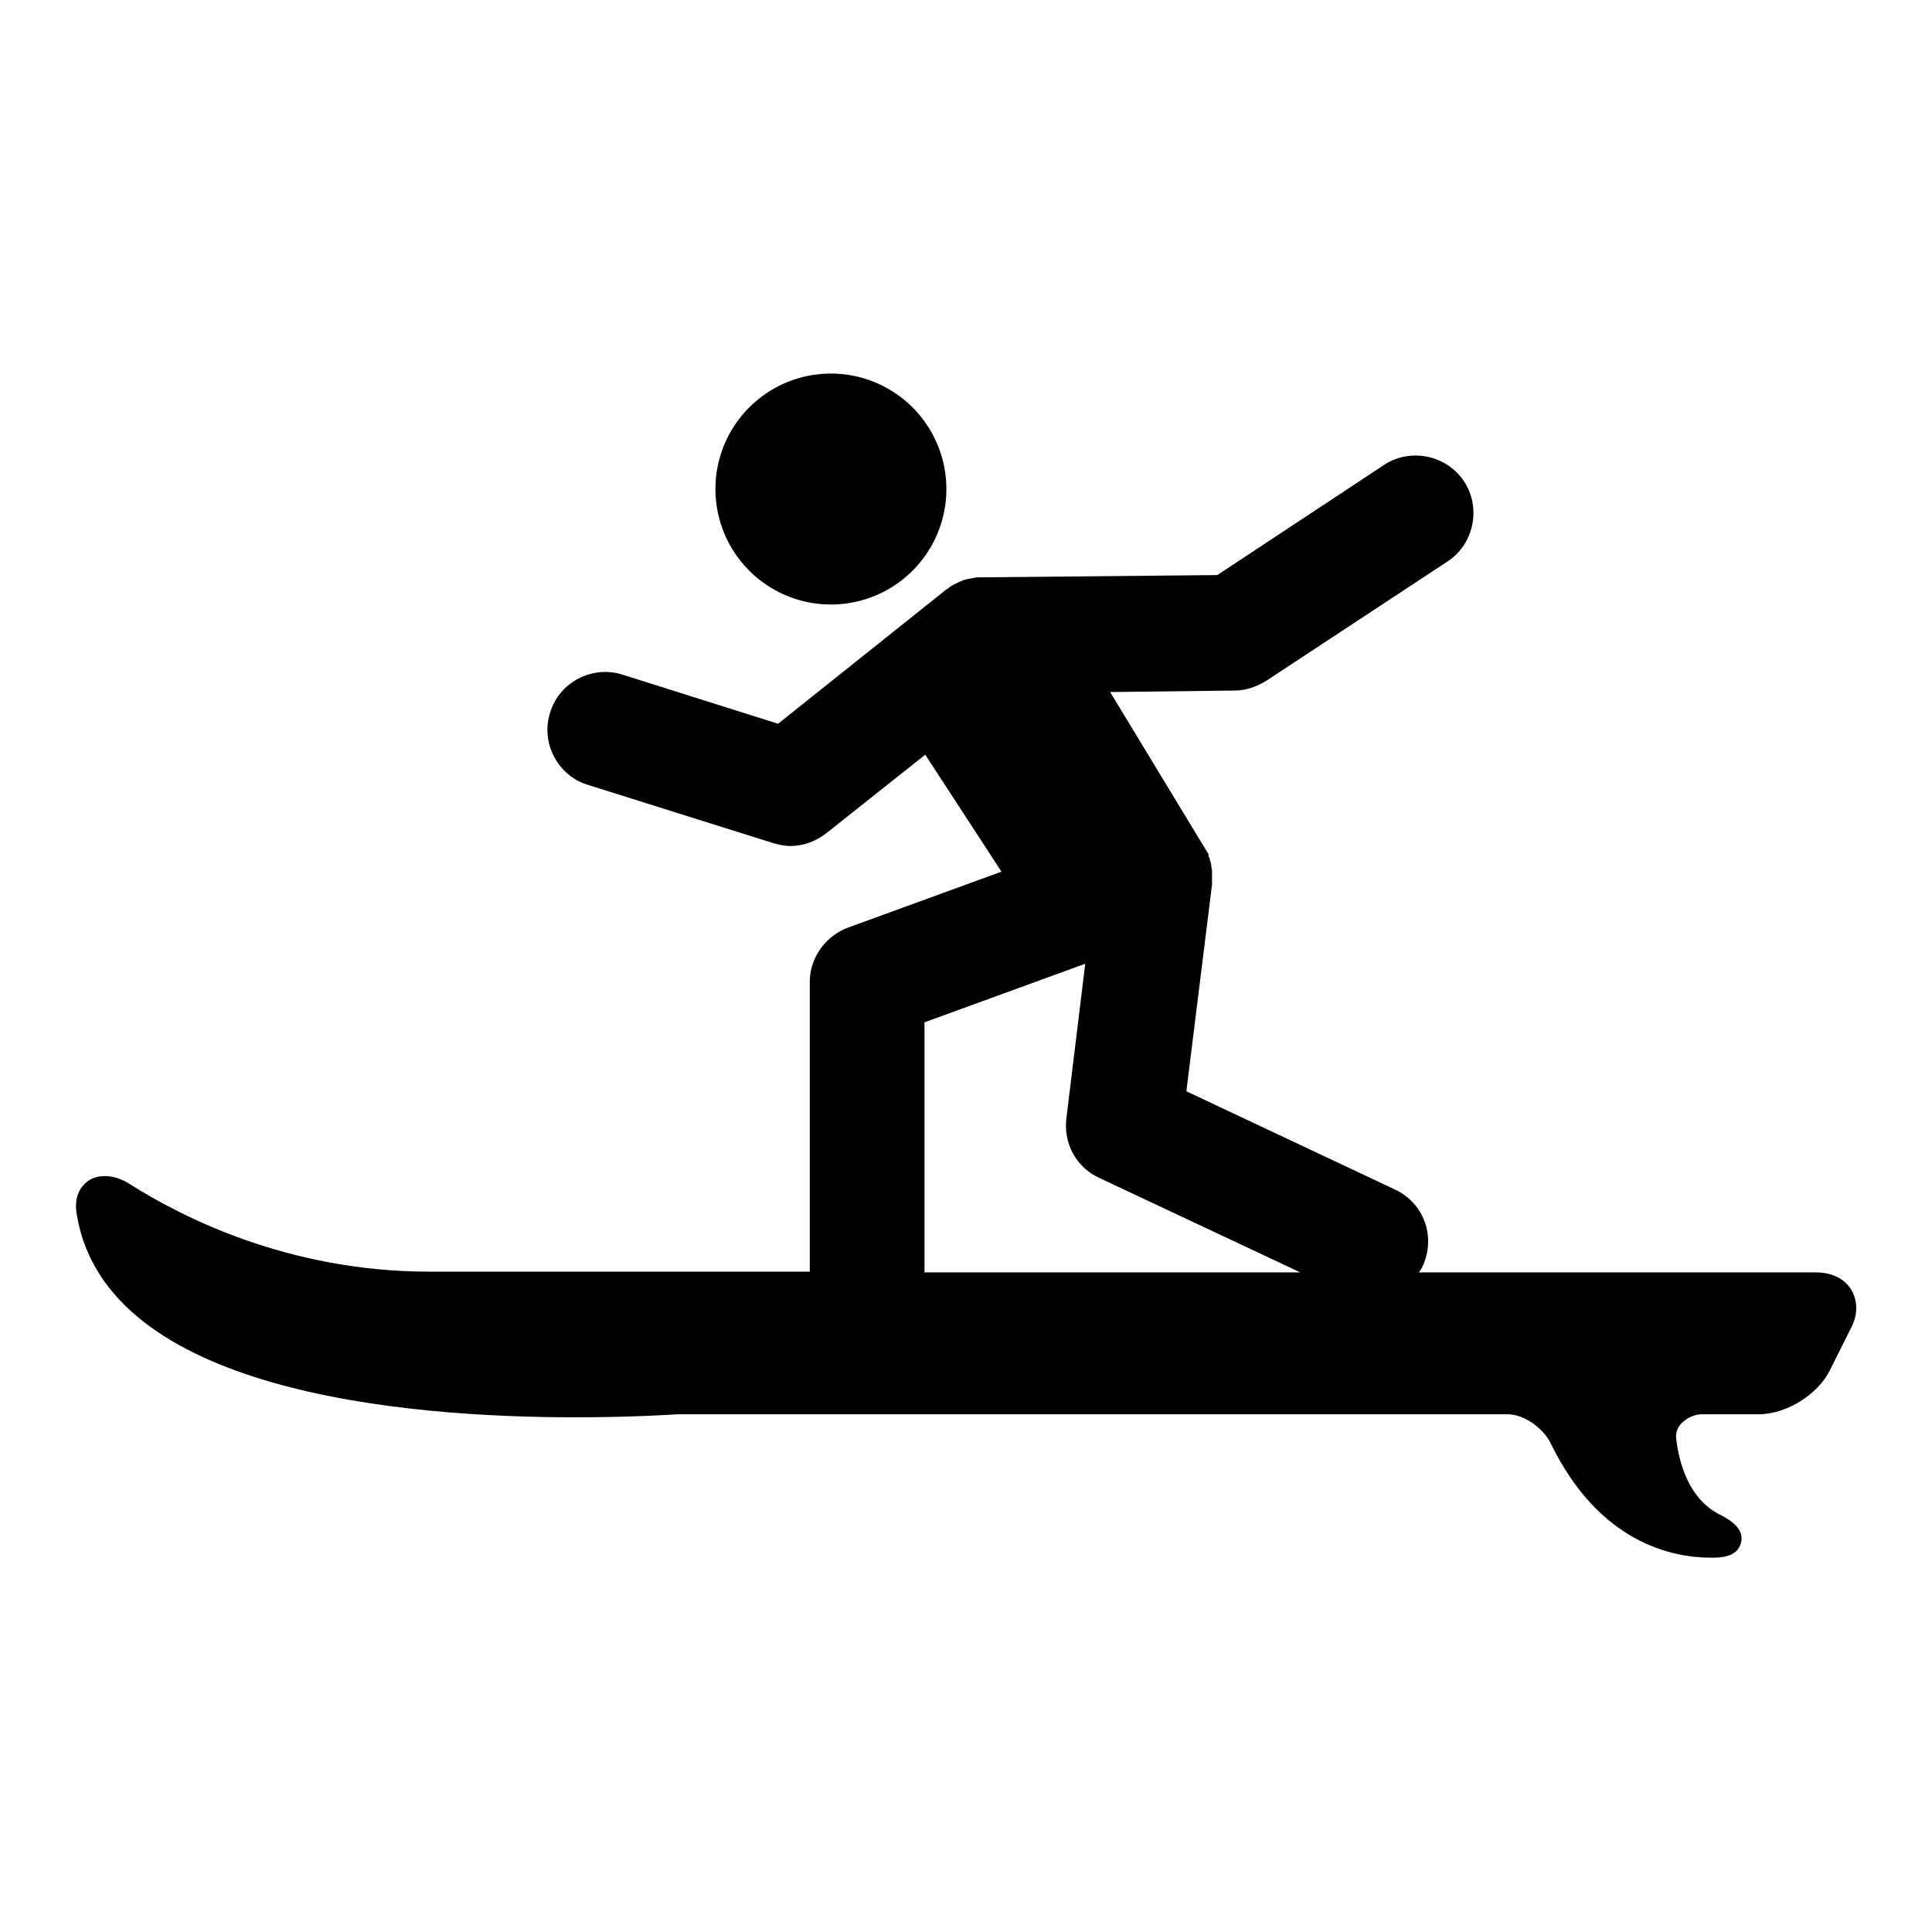
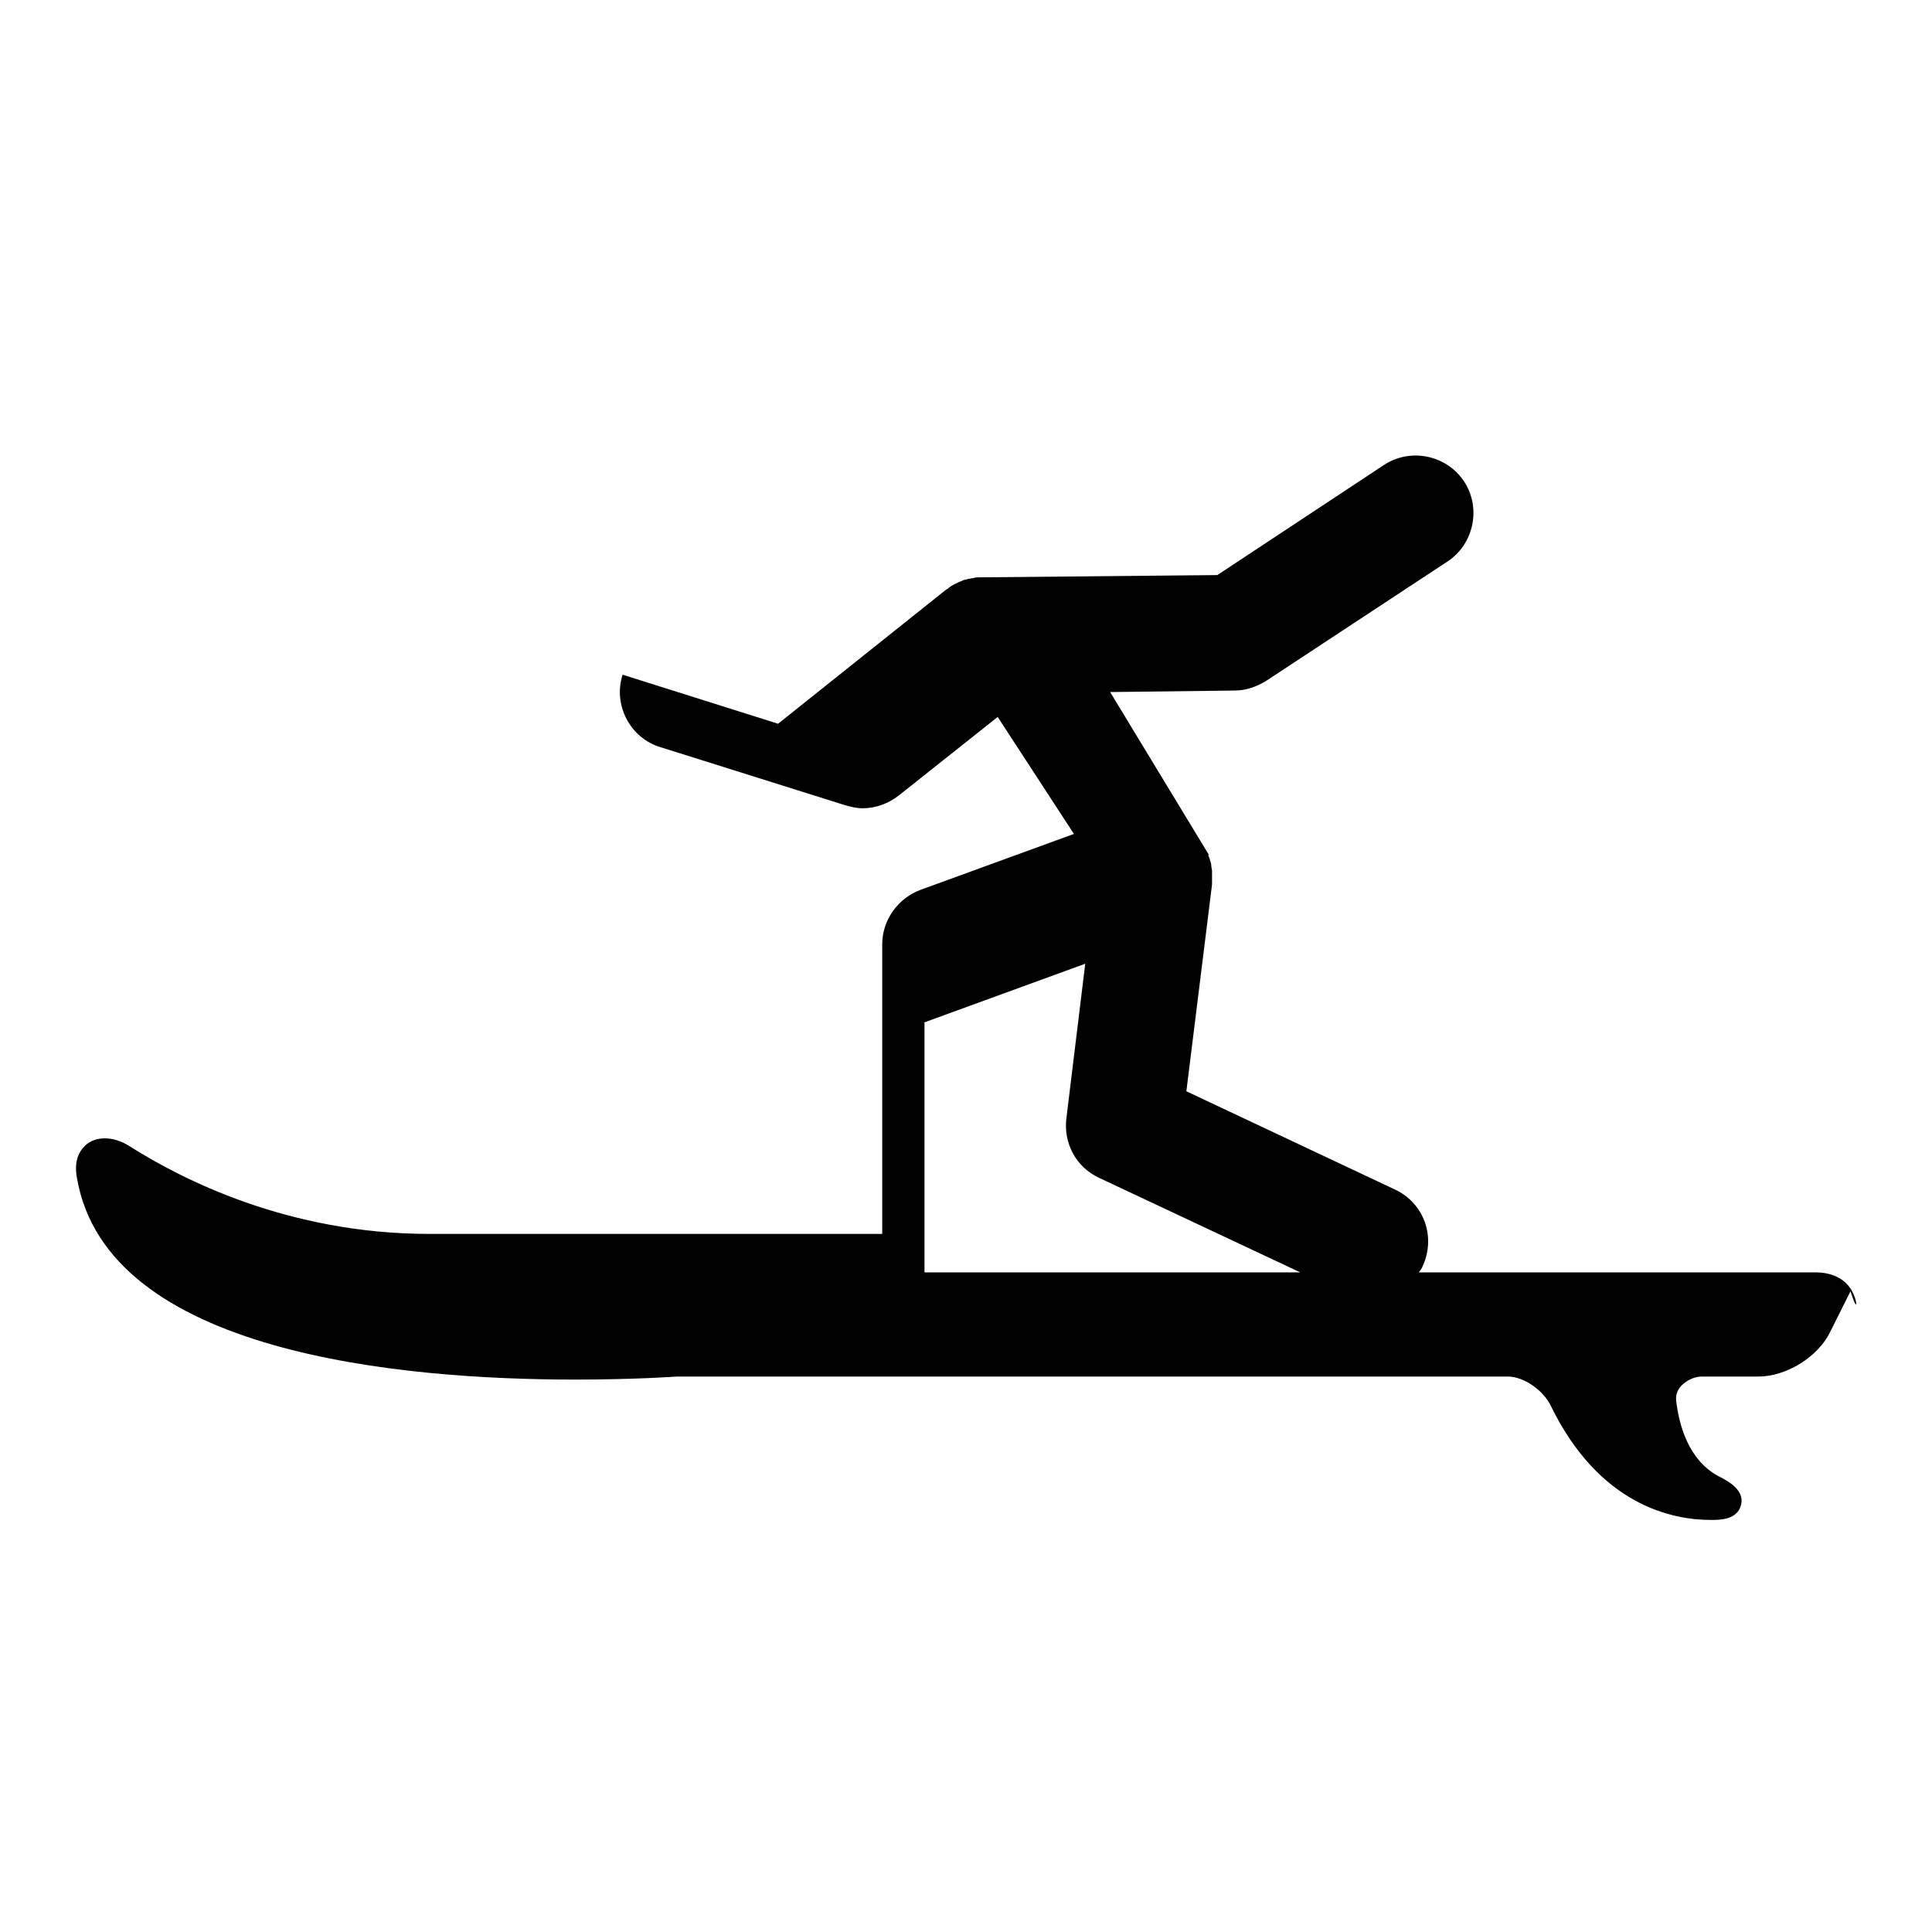
<svg xmlns="http://www.w3.org/2000/svg" version="1.1" x="0px" y="0px" viewBox="0 0 256 256" enable-background="new 0 0 256 256" xml:space="preserve">
  <g>
    <g>
      <g>
        <g>
-           <path fill="#000000" d="M94.8 64.8a15.3 15.3 0 1 0 30.6 0a15.3 15.3 0 1 0 -30.6 0z" />
-           <path fill="#000000" d="M245.3,170.9c-0.9-1.5-2.6-2.3-4.7-2.3H188c0.2-0.3,0.4-0.5,0.5-0.8c1.8-3.9,0.2-8.4-3.7-10.2l-27.6-13l3.4-27.4c0-0.1,0-0.2,0-0.2c0-0.3,0-0.6,0-0.9c0-0.2,0-0.5,0-0.7c0-0.2-0.1-0.5-0.1-0.7c0-0.3-0.1-0.5-0.2-0.8c0-0.1,0-0.2-0.1-0.3c0-0.1-0.1-0.2-0.1-0.3l0.1,0l-13.1-21.6l16.5-0.2c1.5,0,2.9-0.5,4.2-1.3l24-15.8c3.5-2.3,4.5-7.1,2.2-10.6c-2.3-3.5-7.1-4.5-10.6-2.2l-22.1,14.6l-31.3,0.3c-0.1,0-0.2,0-0.2,0c-0.3,0-0.6,0-0.8,0.1c-0.2,0-0.5,0.1-0.7,0.1c-0.2,0.1-0.5,0.1-0.7,0.2c-0.2,0.1-0.5,0.2-0.7,0.3c-0.2,0.1-0.4,0.2-0.6,0.3c-0.2,0.1-0.5,0.3-0.7,0.5c-0.1,0-0.1,0.1-0.2,0.1l-22.3,17.8l-20.6-6.5c-4-1.3-8.4,1-9.6,5c-1.3,4,1,8.4,5,9.6l24.5,7.7c0.7,0.2,1.5,0.4,2.3,0.4c1.7,0,3.4-0.6,4.8-1.7l13.1-10.4l10.1,15.5l-20.3,7.4c-3,1.1-5.1,4-5.1,7.2v38.4H56.9c-18.8,0-32.9-7.3-39.7-11.6c-2.3-1.5-4.9-1.4-6.2,0.2c-0.6,0.7-1.2,1.9-0.8,4c4,23.3,43.1,26.7,66,26.7c8,0,13.5-0.4,13.5-0.4h110.1c2.1,0,4.7,1.8,5.7,3.9c6.4,13.1,16,15.1,21.2,15.1l0,0c1.2,0,3.5,0,4-2c0.5-2-1.8-3.2-3-3.8c-3.9-2.1-5.2-6.6-5.6-10c-0.1-0.9,0.3-1.6,0.7-2c0.7-0.7,1.7-1.2,2.7-1.2h7.5c3.7,0,7.9-2.6,9.5-5.9l2.7-5.4C246.2,174.3,246.2,172.4,245.3,170.9z M122.4,135.5l21.4-7.8l-2.5,20.5c-0.4,3.3,1.3,6.5,4.4,7.9l26.6,12.5h-49.8V135.5z" />
+           <path fill="#000000" d="M245.3,170.9c-0.9-1.5-2.6-2.3-4.7-2.3H188c0.2-0.3,0.4-0.5,0.5-0.8c1.8-3.9,0.2-8.4-3.7-10.2l-27.6-13l3.4-27.4c0-0.1,0-0.2,0-0.2c0-0.3,0-0.6,0-0.9c0-0.2,0-0.5,0-0.7c0-0.2-0.1-0.5-0.1-0.7c0-0.3-0.1-0.5-0.2-0.8c0-0.1,0-0.2-0.1-0.3c0-0.1-0.1-0.2-0.1-0.3l0.1,0l-13.1-21.6l16.5-0.2c1.5,0,2.9-0.5,4.2-1.3l24-15.8c3.5-2.3,4.5-7.1,2.2-10.6c-2.3-3.5-7.1-4.5-10.6-2.2l-22.1,14.6l-31.3,0.3c-0.1,0-0.2,0-0.2,0c-0.3,0-0.6,0-0.8,0.1c-0.2,0-0.5,0.1-0.7,0.1c-0.2,0.1-0.5,0.1-0.7,0.2c-0.2,0.1-0.5,0.2-0.7,0.3c-0.2,0.1-0.4,0.2-0.6,0.3c-0.2,0.1-0.5,0.3-0.7,0.5c-0.1,0-0.1,0.1-0.2,0.1l-22.3,17.8l-20.6-6.5c-1.3,4,1,8.4,5,9.6l24.5,7.7c0.7,0.2,1.5,0.4,2.3,0.4c1.7,0,3.4-0.6,4.8-1.7l13.1-10.4l10.1,15.5l-20.3,7.4c-3,1.1-5.1,4-5.1,7.2v38.4H56.9c-18.8,0-32.9-7.3-39.7-11.6c-2.3-1.5-4.9-1.4-6.2,0.2c-0.6,0.7-1.2,1.9-0.8,4c4,23.3,43.1,26.7,66,26.7c8,0,13.5-0.4,13.5-0.4h110.1c2.1,0,4.7,1.8,5.7,3.9c6.4,13.1,16,15.1,21.2,15.1l0,0c1.2,0,3.5,0,4-2c0.5-2-1.8-3.2-3-3.8c-3.9-2.1-5.2-6.6-5.6-10c-0.1-0.9,0.3-1.6,0.7-2c0.7-0.7,1.7-1.2,2.7-1.2h7.5c3.7,0,7.9-2.6,9.5-5.9l2.7-5.4C246.2,174.3,246.2,172.4,245.3,170.9z M122.4,135.5l21.4-7.8l-2.5,20.5c-0.4,3.3,1.3,6.5,4.4,7.9l26.6,12.5h-49.8V135.5z" />
        </g>
      </g>
      <g />
      <g />
      <g />
      <g />
      <g />
      <g />
      <g />
      <g />
      <g />
      <g />
      <g />
      <g />
      <g />
      <g />
      <g />
    </g>
  </g>
</svg>